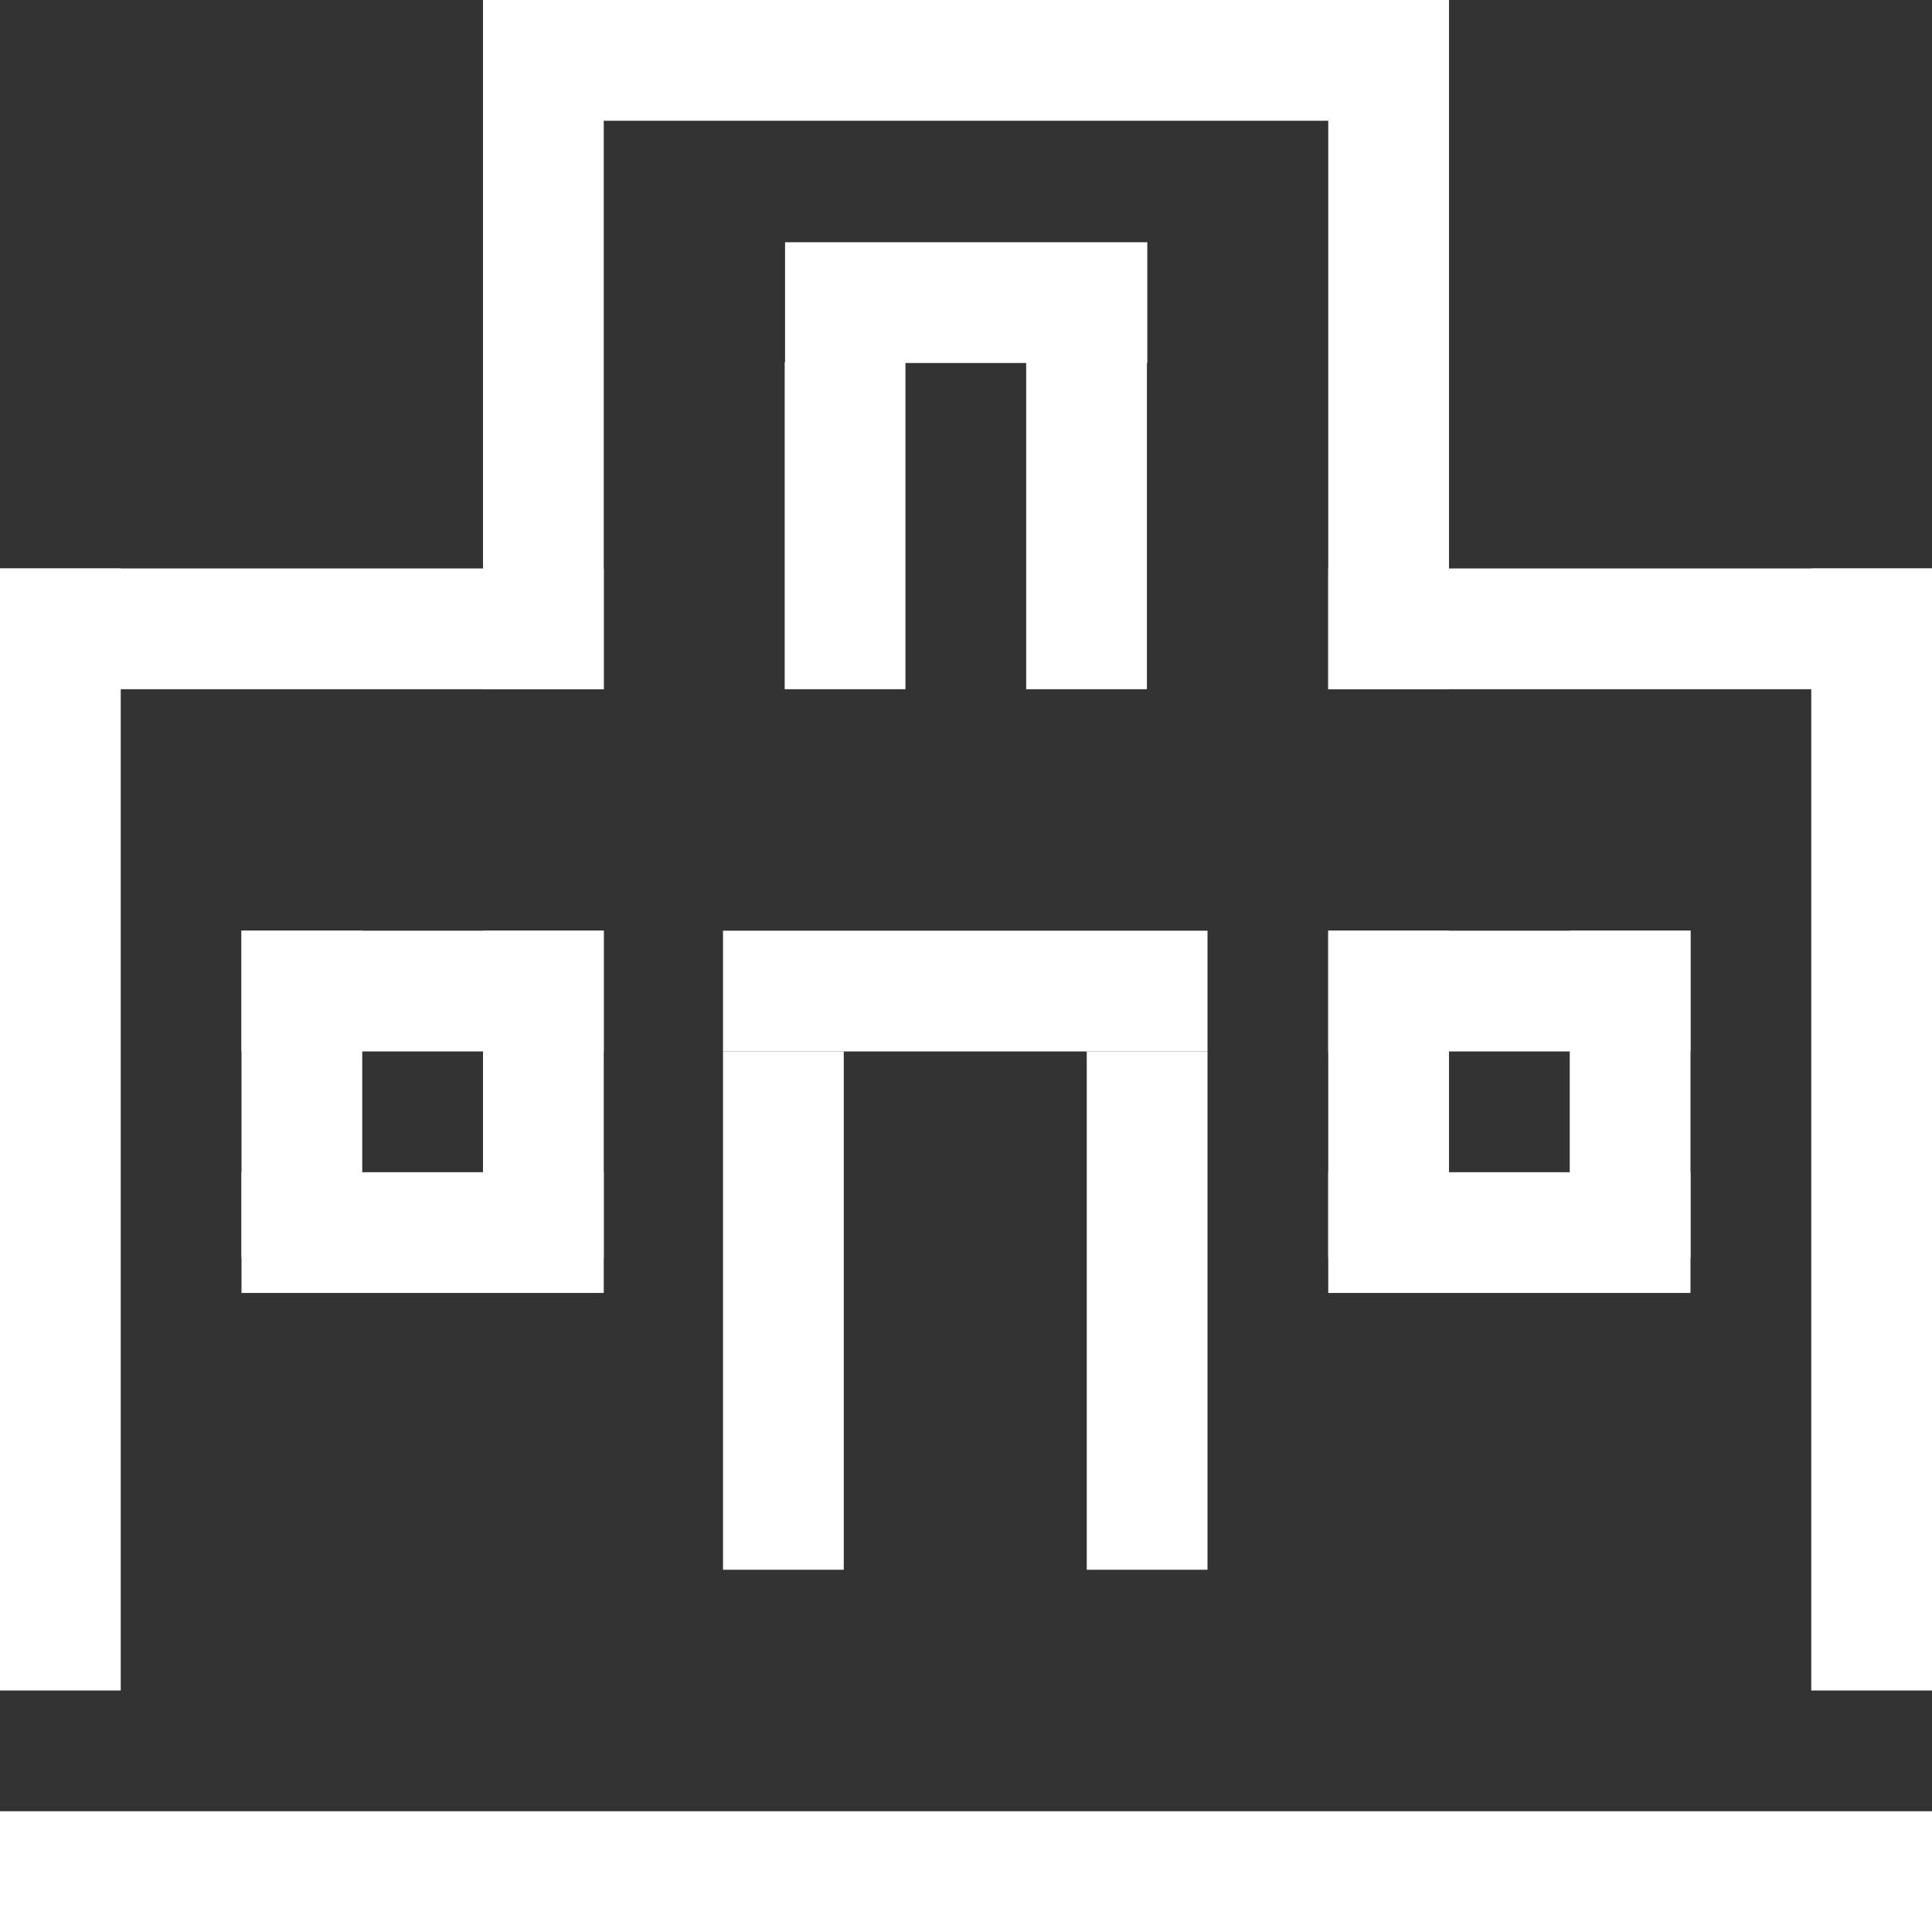
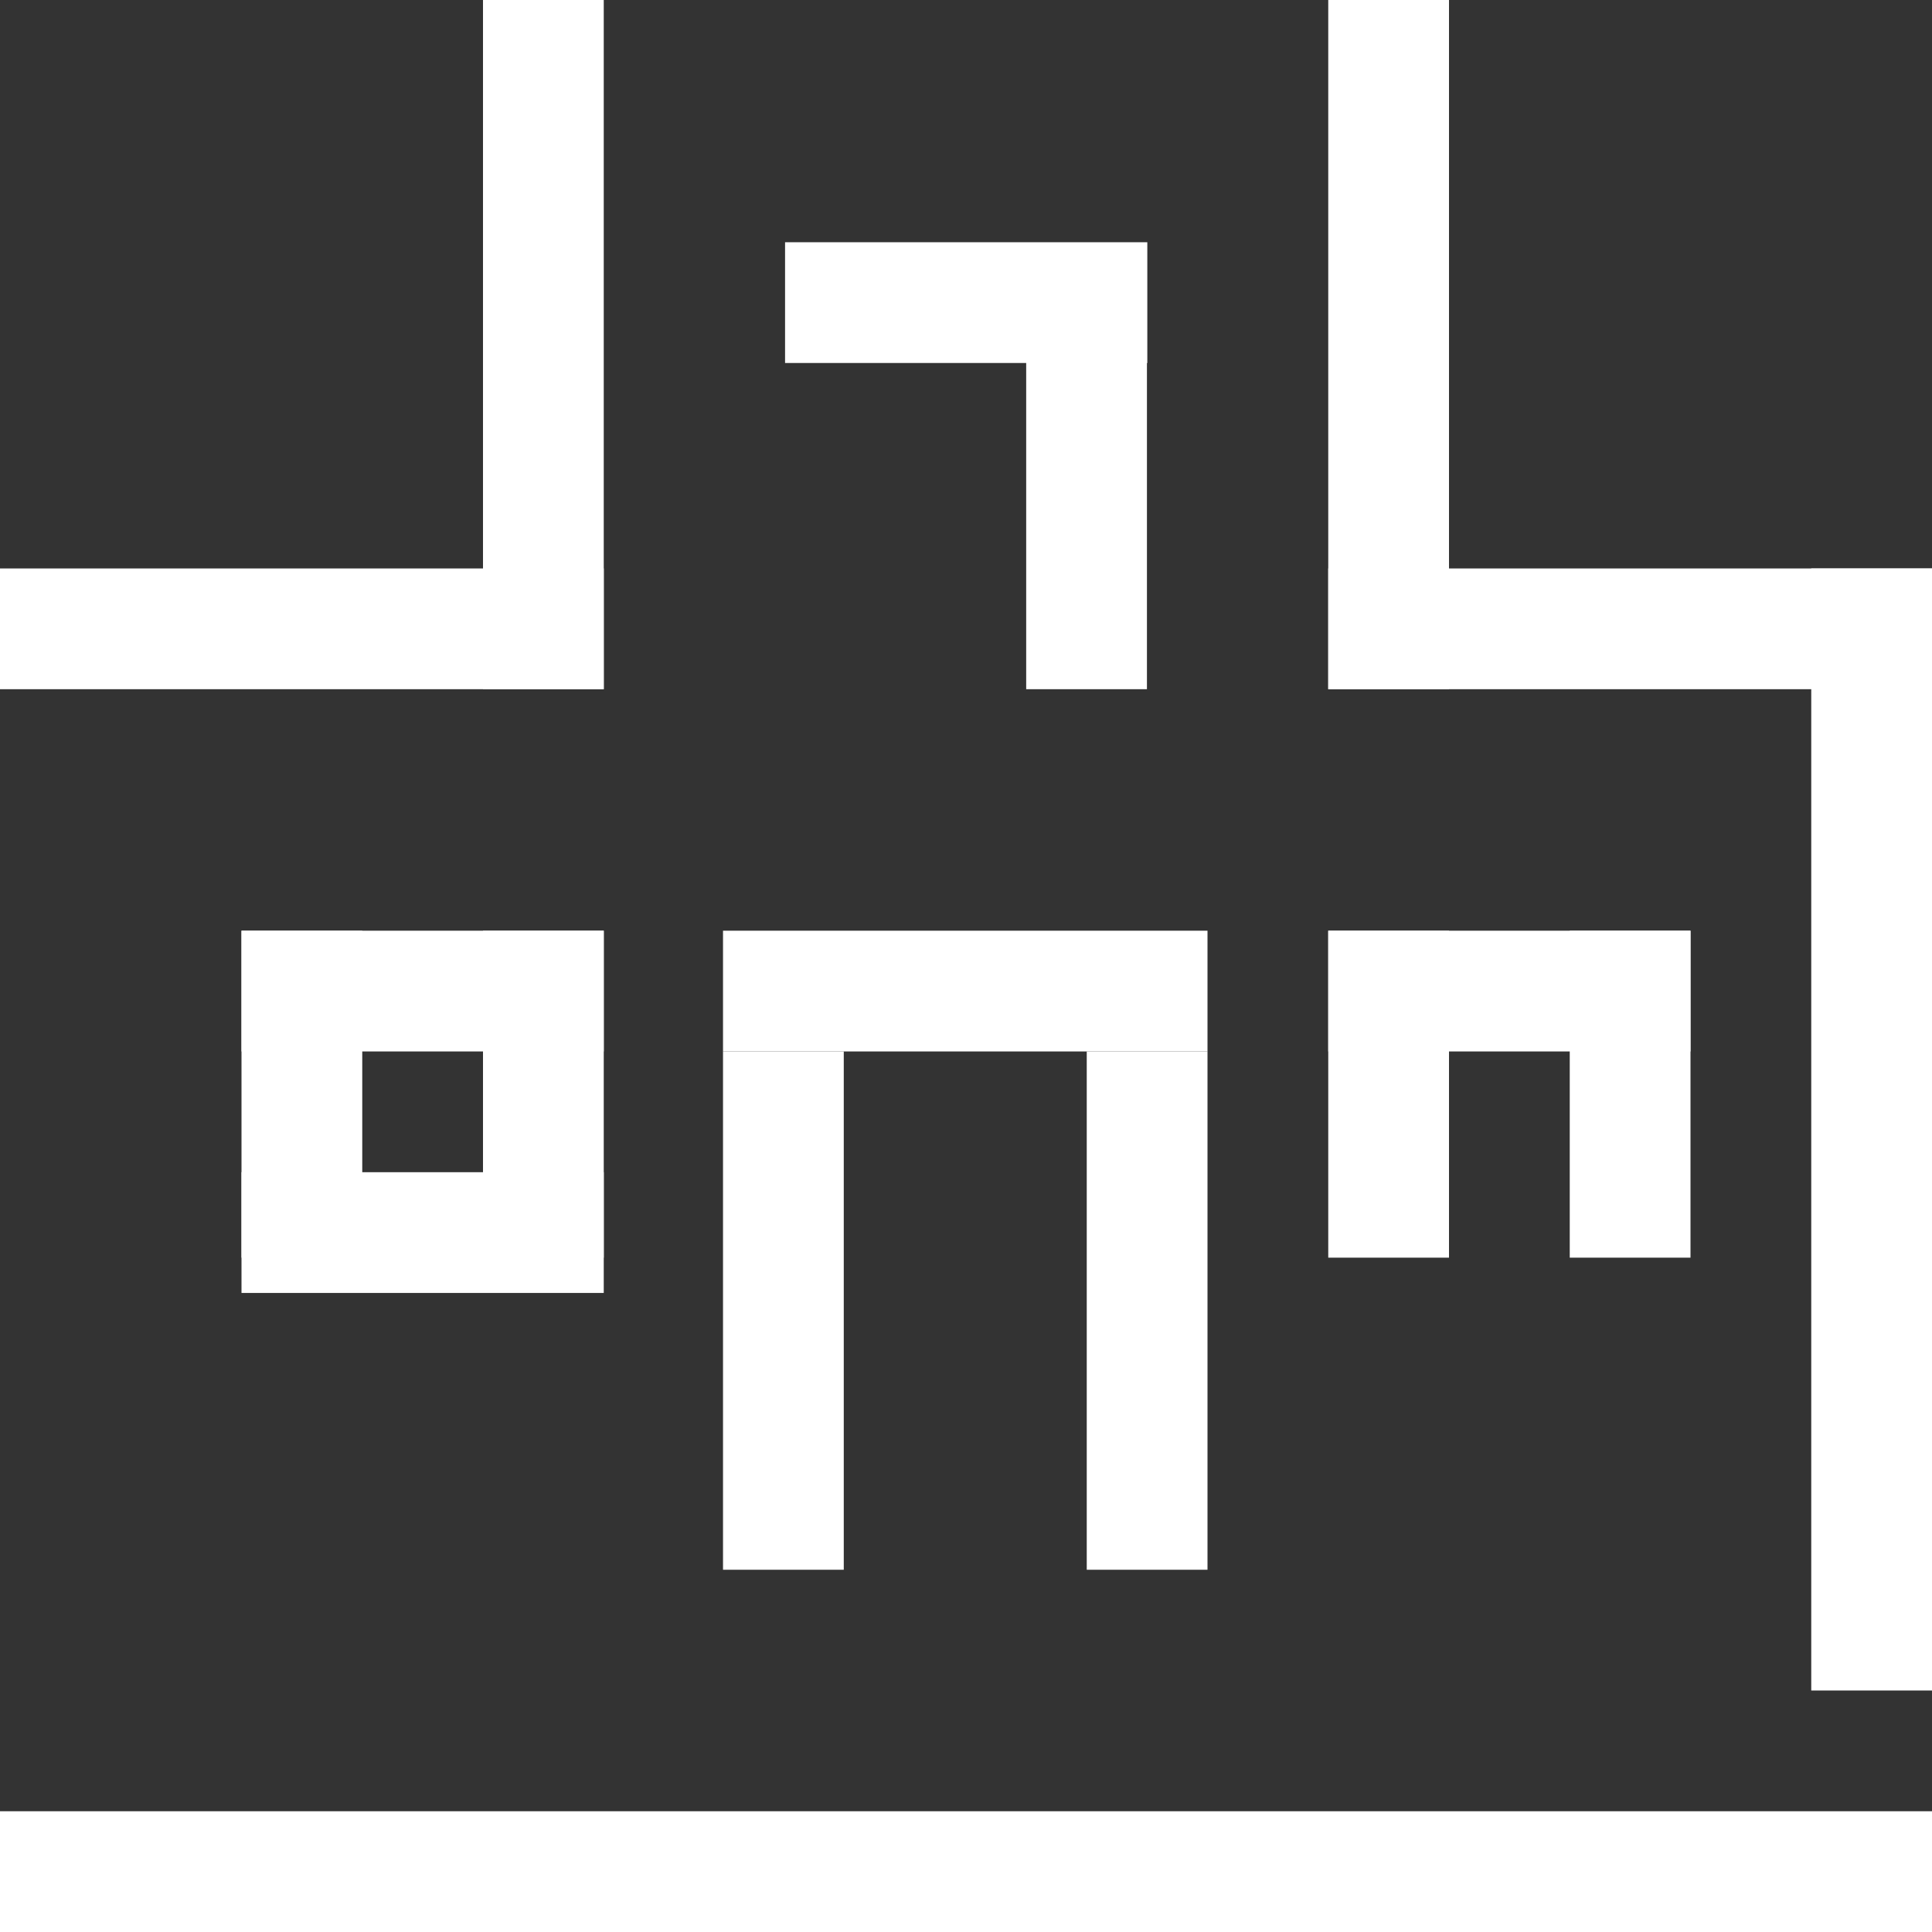
<svg xmlns="http://www.w3.org/2000/svg" id="_レイヤー_2" data-name="レイヤー 2" viewBox="0 0 52 52">
  <rect x="0" y="0" width="52" height="52" fill="#333333" stroke="none" />
  <defs>
    <style>
      .cls-1 {
        fill: #fff;
        stroke-width: 0px;
      }
    </style>
  </defs>
  <g id="_デザイン" data-name="デザイン">
    <g>
      <rect class="cls-1" y="48.75" width="52" height="3.25" />
      <rect class="cls-1" y="15.3" width="16.25" height="3.25" />
      <rect class="cls-1" x="35.75" y="15.3" width="16.25" height="3.25" />
-       <rect class="cls-1" x="13" width="26" height="3.25" />
      <rect class="cls-1" x="28.1" y="7.65" width="18.55" height="3.25" transform="translate(46.65 -28.1) rotate(90)" />
      <rect class="cls-1" x="5.35" y="7.65" width="18.55" height="3.25" transform="translate(23.9 -5.35) rotate(90)" />
      <rect class="cls-1" x="23.9" y="33.65" width="13.95" height="3.25" transform="translate(66.15 4.4) rotate(90)" />
      <rect class="cls-1" x="32.97" y="27.83" width="8.8" height="3.25" transform="translate(66.83 -7.92) rotate(90)" />
      <rect class="cls-1" x="39.47" y="27.83" width="8.8" height="3.25" transform="translate(73.33 -14.42) rotate(90)" />
      <rect class="cls-1" x="35.75" y="25.05" width="9.75" height="3.25" transform="translate(81.25 53.35) rotate(180)" />
-       <rect class="cls-1" x="35.75" y="31.55" width="9.75" height="3.25" transform="translate(81.25 66.35) rotate(180)" />
      <rect class="cls-1" x="3.72" y="27.83" width="8.8" height="3.25" transform="translate(37.58 21.33) rotate(90)" />
      <rect class="cls-1" x="10.22" y="27.83" width="8.8" height="3.25" transform="translate(44.08 14.83) rotate(90)" />
      <rect class="cls-1" x="6.5" y="25.05" width="9.75" height="3.25" transform="translate(22.75 53.35) rotate(180)" />
      <rect class="cls-1" x="6.5" y="31.55" width="9.75" height="3.25" transform="translate(22.75 66.35) rotate(180)" />
      <rect class="cls-1" x="19.46" y="25.05" width="13.04" height="3.25" transform="translate(51.96 53.35) rotate(180)" />
      <rect class="cls-1" x="14.11" y="33.65" width="13.95" height="3.25" transform="translate(56.36 14.19) rotate(90)" />
-       <rect class="cls-1" x="-13.47" y="28.78" width="30.2" height="3.25" transform="translate(-28.78 32.03) rotate(-90)" />
      <rect class="cls-1" x="35.28" y="28.78" width="30.2" height="3.25" transform="translate(19.97 80.78) rotate(-90)" />
-       <rect class="cls-1" x="18.35" y="12.53" width="8.8" height="3.25" transform="translate(36.9 -8.6) rotate(90)" />
      <rect class="cls-1" x="24.85" y="12.53" width="8.8" height="3.25" transform="translate(43.4 -15.1) rotate(90)" />
      <rect class="cls-1" x="21.12" y="6.52" width="9.75" height="3.25" transform="translate(52 16.29) rotate(180)" />
    </g>
  </g>
</svg>